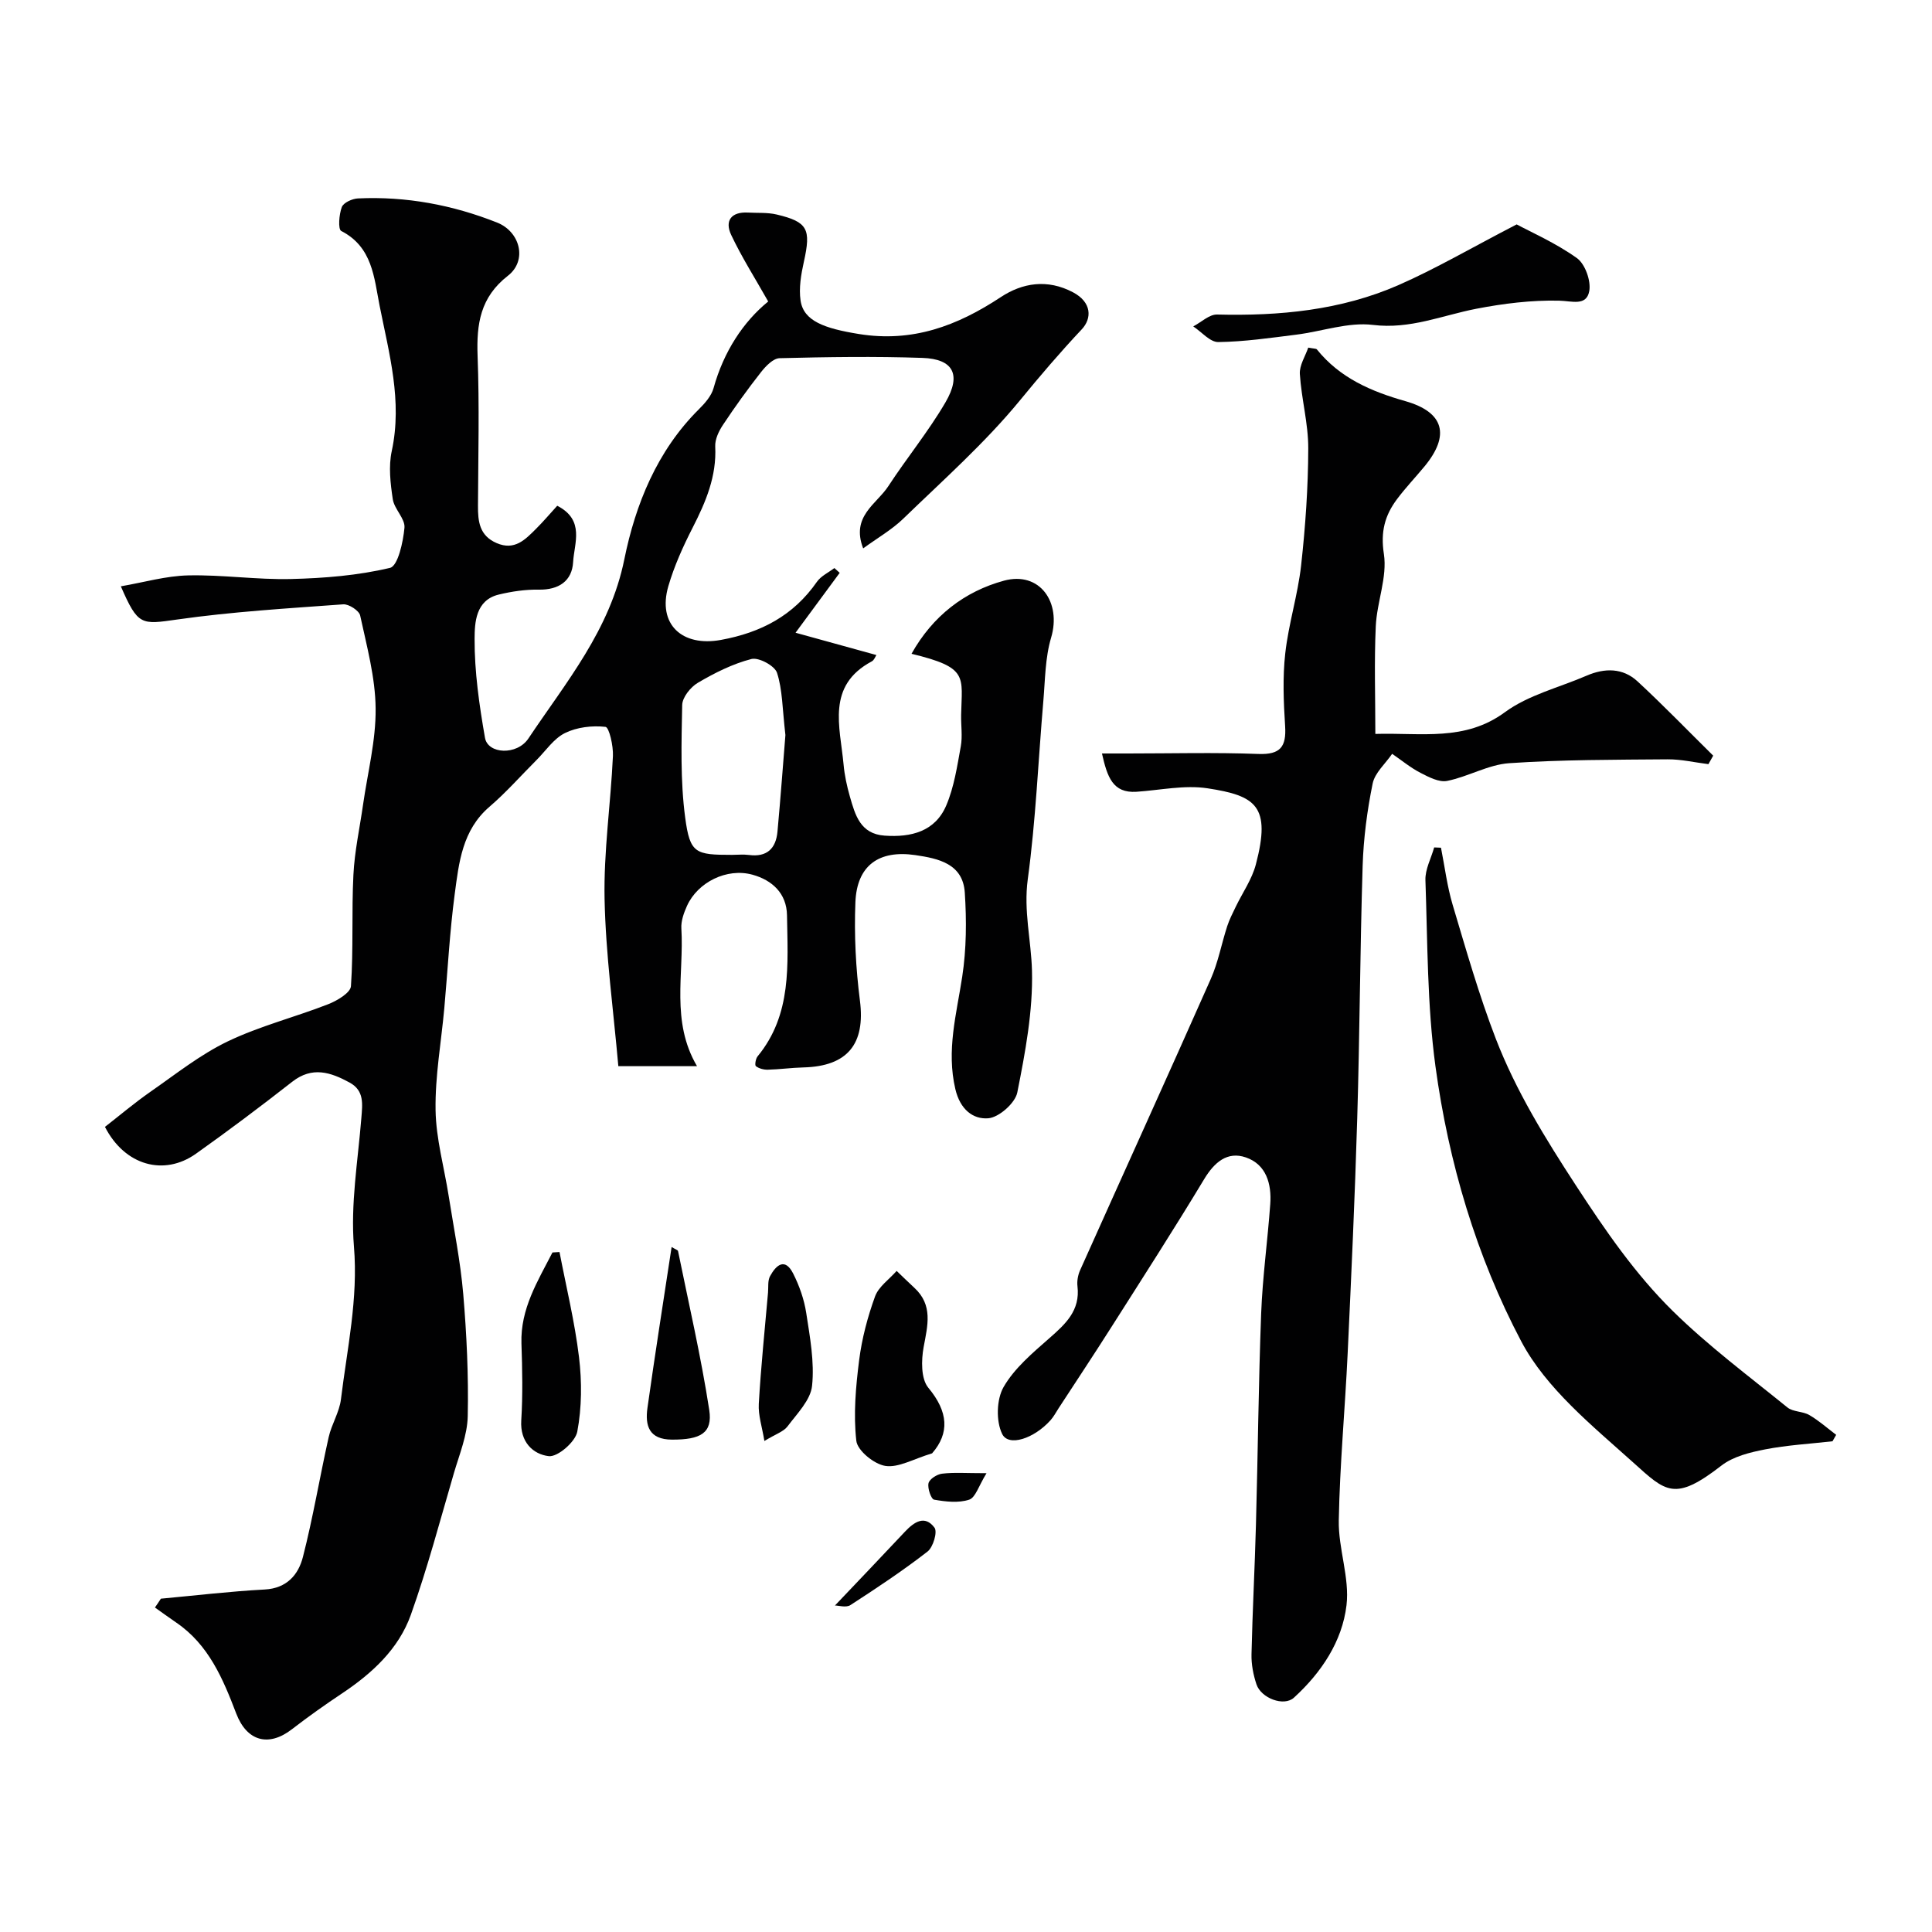
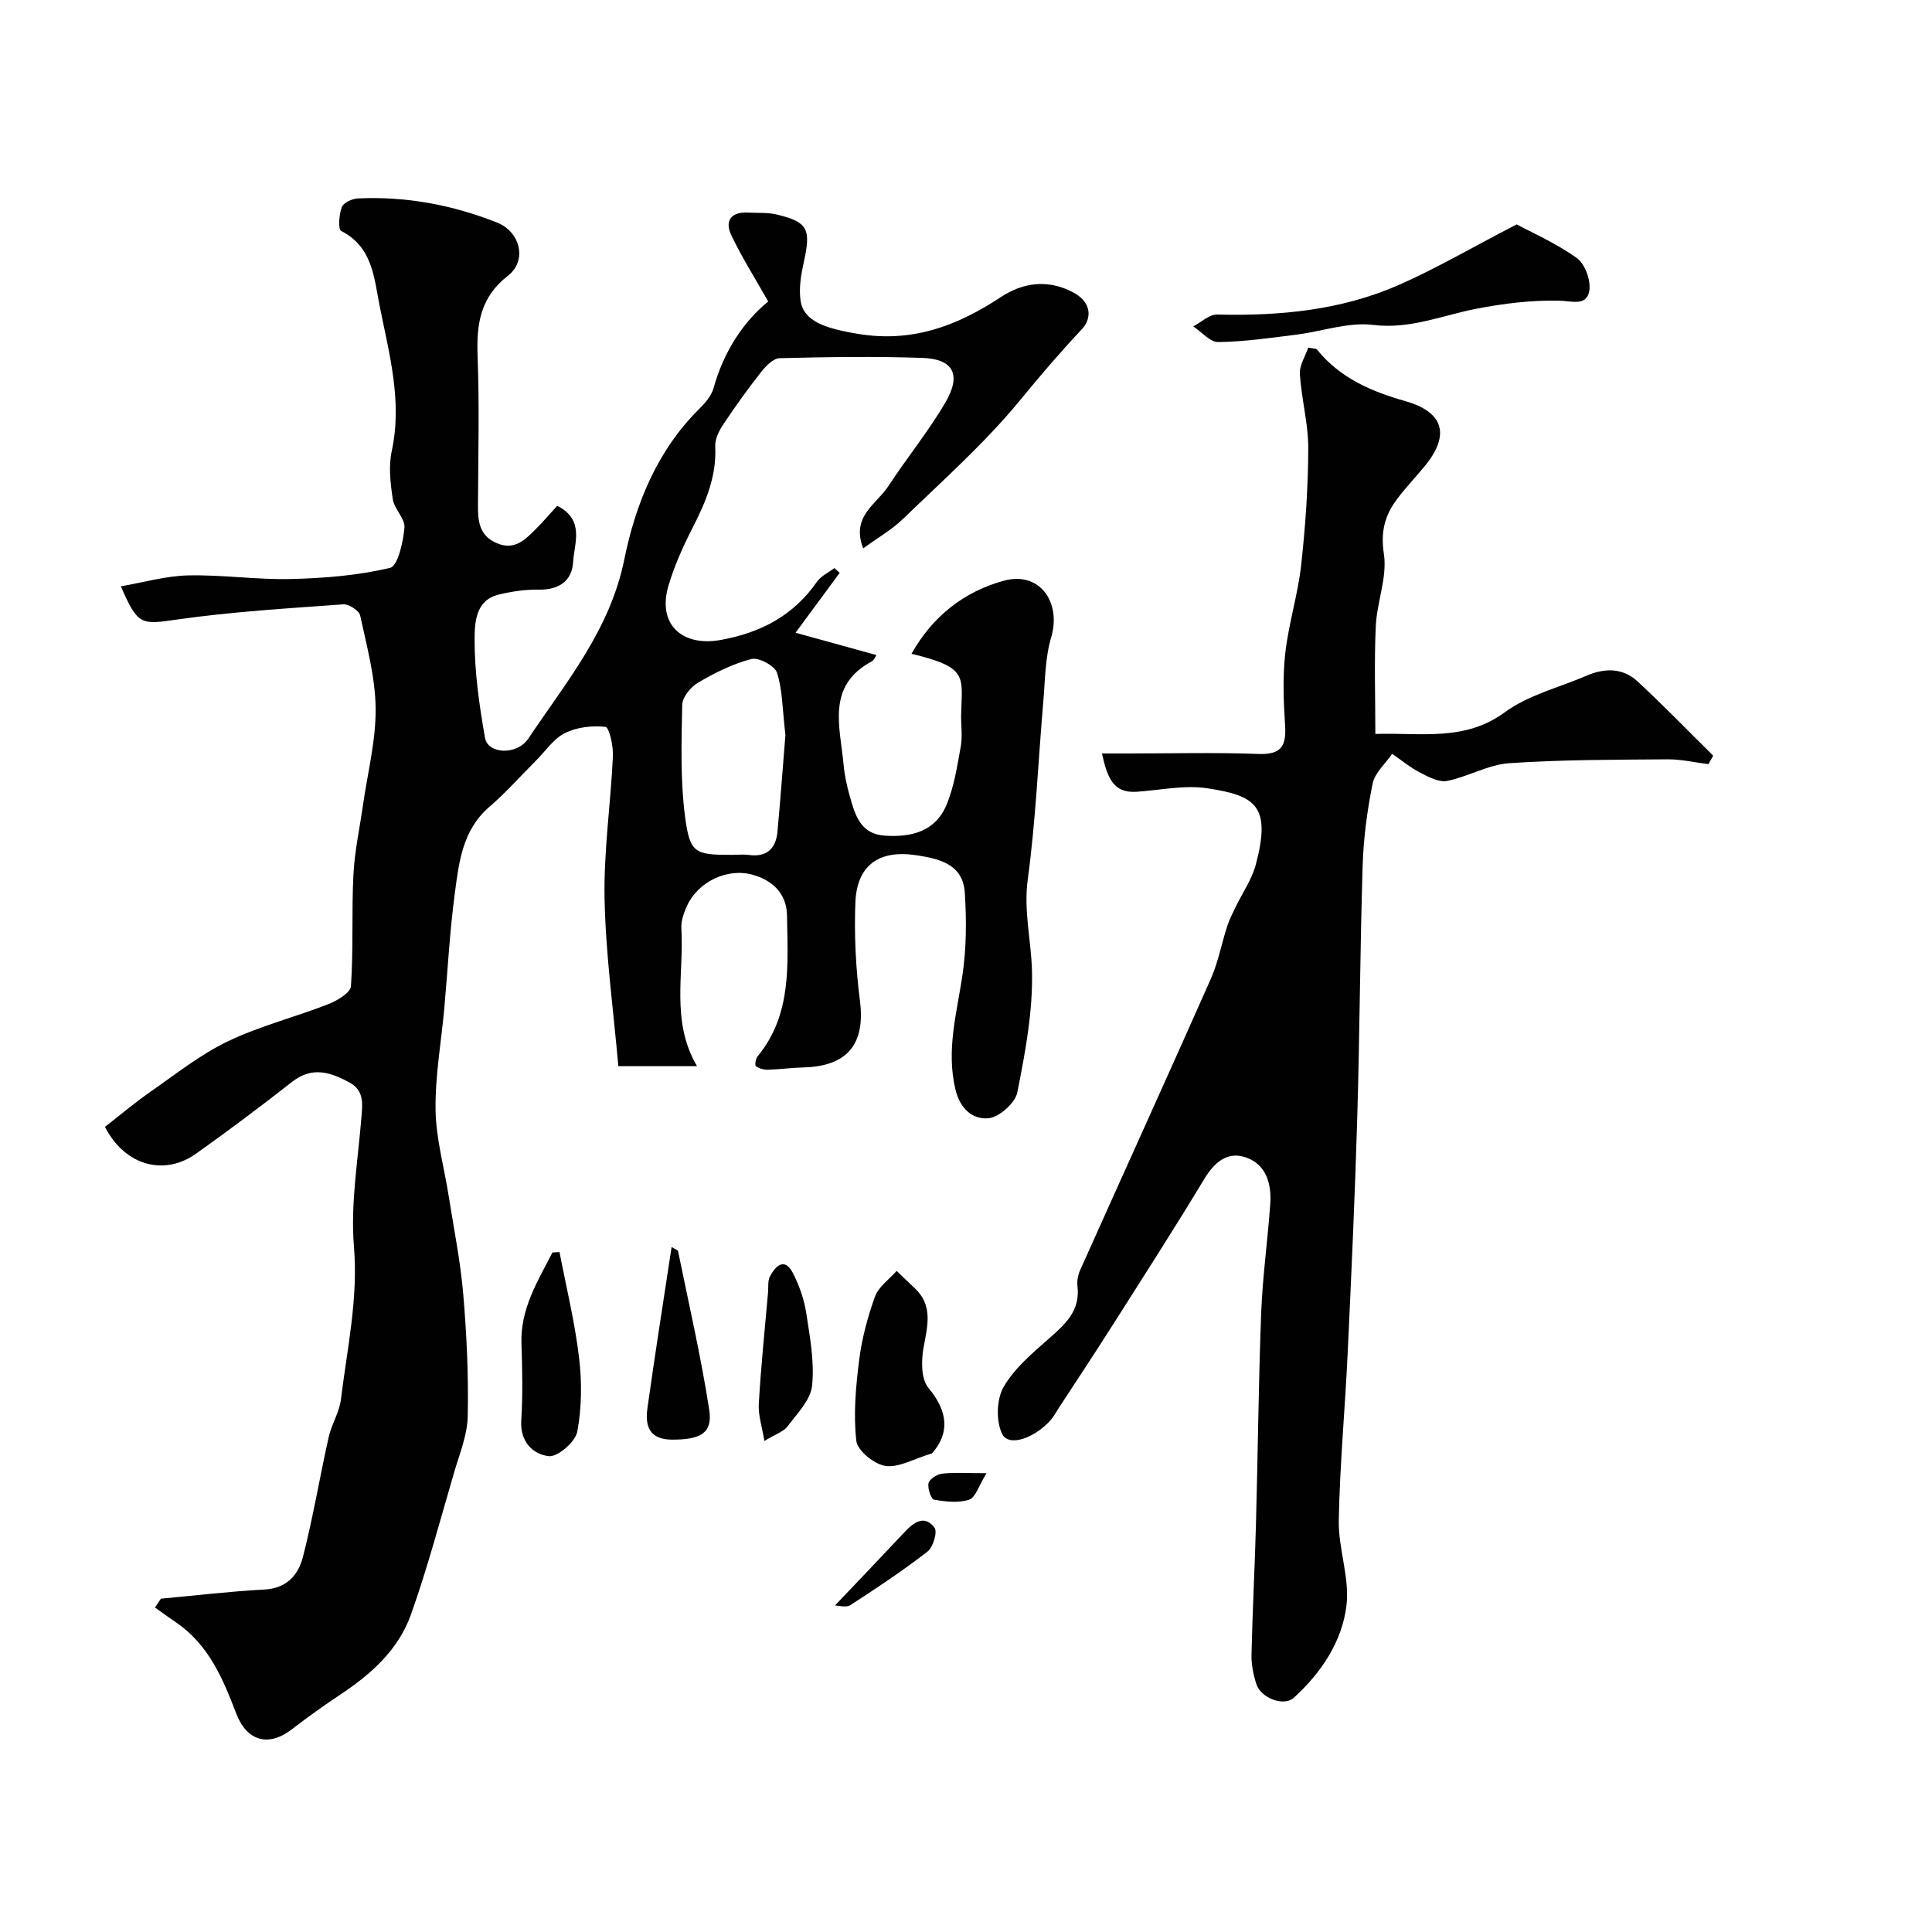
<svg xmlns="http://www.w3.org/2000/svg" enable-background="new 0 0 400 400" viewBox="0 0 400 400">
  <g fill="#010102">
    <path d="m33.31 330.99c7.16-.66 14.32-1.52 21.5-1.9 4.6-.25 6.98-3.09 7.91-6.75 2.1-8.18 3.48-16.55 5.33-24.8.6-2.67 2.22-5.17 2.54-7.84 1.28-10.49 3.59-20.78 2.69-31.62-.73-8.75.82-17.71 1.53-26.56.23-2.92.66-5.7-2.43-7.39-3.91-2.13-7.73-3.41-11.87-.17-6.53 5.11-13.17 10.1-19.93 14.9-6.61 4.7-14.74 2.47-18.85-5.55 3.06-2.38 6.15-5 9.47-7.31 5.22-3.63 10.29-7.68 15.97-10.4 6.63-3.18 13.9-5 20.78-7.69 1.85-.72 4.62-2.37 4.71-3.74.53-7.66.12-15.38.51-23.05.24-4.87 1.31-9.7 2-14.55.95-6.63 2.67-13.27 2.6-19.89-.06-6.43-1.83-12.88-3.2-19.24-.22-1.02-2.36-2.41-3.51-2.32-11.47.84-22.98 1.52-34.35 3.14-7.47 1.06-8.13 1.33-11.69-6.87 4.78-.82 9.34-2.16 13.94-2.26 7.09-.16 14.2.92 21.29.75 6.88-.17 13.85-.73 20.5-2.31 1.63-.39 2.72-5.35 2.99-8.31.17-1.87-2.11-3.85-2.42-5.91-.49-3.27-.9-6.79-.21-9.97 2.23-10.36-.55-20.18-2.52-30.1-1.15-5.82-1.47-12.14-7.94-15.46-.69-.35-.46-3.43.12-4.95.35-.92 2.17-1.74 3.36-1.79 9.95-.46 19.56 1.34 28.79 5 4.8 1.91 6.29 7.86 2.25 11-5.75 4.47-6.53 10-6.29 16.61.39 10.32.13 20.66.08 31-.02 3.28.3 6.21 3.86 7.75 3.72 1.61 5.91-.71 8.14-2.93 1.53-1.52 2.92-3.17 4.41-4.8 5.77 2.96 3.51 7.77 3.29 11.64-.22 3.95-2.97 5.8-7.13 5.73-2.75-.05-5.58.37-8.27 1.02-4.83 1.16-4.98 5.88-5 9.16-.03 6.83.97 13.73 2.15 20.49.59 3.39 6.61 3.69 8.98.16 7.81-11.69 16.9-22.45 19.87-37.11 2.3-11.35 6.76-22.45 15.43-31.06 1.26-1.25 2.6-2.77 3.05-4.4 2.09-7.54 6.15-13.72 11.31-17.92-2.73-4.83-5.49-9.17-7.67-13.79-1.38-2.93.02-4.81 3.48-4.62 1.98.11 4.03-.05 5.93.4 6.47 1.53 7.15 3.02 5.64 9.8-.58 2.61-1.06 5.43-.68 8.02.62 4.25 4.97 5.77 12.05 6.92 11.12 1.8 20.38-1.68 29.41-7.64 4.46-2.94 9.62-3.81 14.95-.99 3.9 2.06 3.93 5.4 1.81 7.66-4.47 4.75-8.65 9.65-12.79 14.7-7.25 8.83-15.92 16.52-24.17 24.51-2.39 2.31-5.38 4.01-8.3 6.15-2.57-6.65 2.78-9.16 5.2-12.87 3.83-5.87 8.32-11.34 11.84-17.37 3.35-5.74 1.62-8.98-4.76-9.2-9.85-.34-19.72-.19-29.58.06-1.33.03-2.88 1.65-3.86 2.9-2.76 3.51-5.38 7.16-7.85 10.88-.87 1.3-1.69 3.01-1.62 4.49.31 6.18-1.95 11.49-4.67 16.81-1.99 3.89-3.82 7.95-5.04 12.13-2.29 7.89 2.85 12.59 10.88 11.12 8.32-1.52 15.02-5.04 19.89-12.04.84-1.2 2.39-1.91 3.61-2.84.37.33.73.66 1.1.99-2.88 3.91-5.76 7.81-9.14 12.4 5.86 1.62 11.23 3.1 16.74 4.62-.21.3-.45 1.03-.94 1.3-9.47 5.05-6.58 13.52-5.86 21.33.2 2.25.69 4.5 1.31 6.67 1.09 3.8 2.15 7.74 7.19 8.09 5.49.39 10.47-.85 12.77-6.27 1.62-3.81 2.25-8.08 3-12.21.38-2.1.03-4.32.07-6.49.16-8.05 1.61-9.81-10.27-12.68 4.37-7.83 11.01-12.93 19.15-15.14 7.39-2 11.93 4.47 9.75 11.81-1.24 4.17-1.23 8.74-1.61 13.14-1.06 12.29-1.56 24.65-3.22 36.86-.89 6.55.7 12.65.87 18.91.22 8.4-1.39 16.94-3.04 25.25-.44 2.2-3.82 5.18-6.03 5.34-3.14.24-5.8-1.83-6.79-6.02-1.9-8.06.24-15.55 1.42-23.31.87-5.7.91-11.62.53-17.4-.39-5.99-5.47-7.06-10.24-7.76-7.57-1.11-12.11 2.17-12.41 9.77-.27 6.77.08 13.64.94 20.36 1.14 8.94-2.52 13.6-11.72 13.83-2.46.06-4.91.41-7.36.47-.84.02-1.82-.24-2.46-.73-.27-.2-.05-1.55.35-2.03 7.15-8.68 6.24-19.05 6.09-29.21-.07-4.55-3.09-7.28-7.14-8.4-5.32-1.47-11.35 1.56-13.56 6.44-.66 1.46-1.27 3.16-1.17 4.7.57 9.45-2.22 19.22 3.24 28.5-5.39 0-10.13 0-16.29 0-1.02-11.6-2.61-23.09-2.85-34.6-.2-9.85 1.27-19.73 1.73-29.61.1-2.09-.78-5.95-1.54-6.04-2.75-.31-5.92.06-8.39 1.28-2.33 1.15-3.98 3.68-5.91 5.61-3.23 3.23-6.27 6.69-9.72 9.65-5.64 4.84-6.33 11.57-7.2 18.11-1.04 7.82-1.44 15.72-2.15 23.59-.64 7.04-1.92 14.08-1.81 21.1.09 5.95 1.79 11.87 2.72 17.81 1.06 6.75 2.43 13.49 3.01 20.29.71 8.4 1.11 16.86.93 25.27-.08 3.95-1.72 7.89-2.86 11.78-2.87 9.82-5.49 19.73-8.92 29.35-2.53 7.08-8.01 12.11-14.24 16.27-3.53 2.35-7 4.81-10.35 7.4-4.86 3.77-9.36 2.51-11.56-3.23-2.74-7.18-5.7-14.26-12.43-18.84-1.48-1.01-2.93-2.07-4.4-3.11.41-.58.82-1.21 1.23-1.83zm129.3-178.81c-.64-5.51-.6-9.4-1.74-12.89-.48-1.46-3.79-3.24-5.3-2.85-3.87 1-7.6 2.87-11.08 4.92-1.52.89-3.22 3.02-3.25 4.62-.15 7.77-.4 15.63.62 23.29.99 7.45 2.11 7.72 9.7 7.72 1.16 0 2.34-.13 3.48.02 3.75.5 5.61-1.33 5.93-4.85.66-7.2 1.19-14.43 1.64-19.98z" />
    <path d="m228.15 156h5.4c9 0 18.01-.24 26.99.1 4.57.17 5.8-1.51 5.53-5.77-.32-5.01-.53-10.11.03-15.07.68-6.11 2.6-12.08 3.28-18.18.89-8.04 1.46-16.16 1.48-24.25.02-5.13-1.42-10.25-1.74-15.4-.11-1.81 1.14-3.7 1.74-5.46 1.18.23 1.64.18 1.79.38 4.75 5.89 11.19 8.68 18.31 10.7 8.05 2.29 9.28 7.07 3.99 13.49-1.88 2.28-3.94 4.43-5.71 6.8-2.52 3.36-3.44 6.75-2.72 11.37.73 4.78-1.45 9.92-1.68 14.94-.34 7.3-.09 14.64-.09 22.3 9.61-.28 18.53 1.6 26.83-4.5 4.86-3.57 11.22-5.1 16.91-7.56 3.75-1.62 7.5-1.63 10.54 1.18 5.37 4.97 10.46 10.24 15.67 15.38-.33.59-.66 1.17-.99 1.76-2.82-.35-5.64-1.02-8.45-1-10.93.09-21.89.06-32.79.8-4.34.3-8.49 2.79-12.85 3.67-1.68.34-3.83-.8-5.54-1.68-2.07-1.07-3.91-2.6-5.85-3.93-1.4 2.05-3.59 3.93-4.04 6.17-1.14 5.59-1.89 11.33-2.07 17.03-.54 17.43-.6 34.87-1.12 52.3-.48 16.21-1.22 32.41-1.98 48.61-.54 11.54-1.63 23.06-1.84 34.61-.11 5.85 2.27 11.84 1.6 17.55-.89 7.52-5.23 13.98-10.88 19.14-2.1 1.92-6.81.09-7.76-2.75-.66-1.98-1.08-4.16-1.03-6.23.2-8.93.68-17.86.92-26.79.4-14.6.53-29.21 1.08-43.8.29-7.54 1.34-15.06 1.88-22.59.31-4.19-.82-8.24-5.05-9.69-3.83-1.32-6.52 1-8.63 4.5-6.23 10.33-12.76 20.48-19.23 30.66-3.58 5.64-7.28 11.21-10.93 16.81-.53.82-.99 1.7-1.63 2.42-3.43 3.84-8.71 5.57-10.03 2.87-1.3-2.65-1.18-7.16.29-9.72 2.25-3.91 6.01-7.06 9.49-10.12 3.35-2.94 6.4-5.73 5.81-10.74-.13-1.08.1-2.34.55-3.34 9-20.1 18.12-40.14 27.04-60.27 1.54-3.47 2.23-7.31 3.41-10.94.45-1.38 1.12-2.68 1.75-3.99 1.41-2.93 3.37-5.71 4.18-8.79 3.2-12.13-.01-14.24-10-15.77-4.76-.73-9.82.39-14.74.72-4.88.3-6.02-3.04-7.12-7.93z" />
-     <path d="m379.4 298.4c-4.66.53-9.37.79-13.95 1.68-3.13.61-6.6 1.46-9.03 3.34-9.71 7.54-11.53 5.45-18.24-.59-8.49-7.63-18.06-15.35-23.22-25.11-9.3-17.61-15.05-37.05-17.76-56.92-1.73-12.72-1.63-25.7-2.08-38.57-.08-2.24 1.18-4.52 1.81-6.78.47.02.94.04 1.41.06.78 3.94 1.27 7.97 2.41 11.8 2.78 9.31 5.45 18.7 8.94 27.75 4.18 10.82 10.24 20.63 16.62 30.42 6.05 9.27 12.24 18.3 20.04 25.97 7.35 7.22 15.69 13.44 23.72 19.95 1.17.94 3.18.78 4.53 1.57 1.98 1.15 3.72 2.71 5.56 4.1-.26.44-.51.88-.76 1.33z" />
    <path d="m314.01 46.46c2.97 1.6 8.04 3.82 12.46 6.97 1.71 1.22 2.96 4.72 2.57 6.84-.59 3.17-3.57 2.04-6.27 1.98-5.7-.13-11.51.59-17.14 1.68-7.08 1.38-13.69 4.28-21.37 3.34-5.14-.63-10.57 1.36-15.9 2.02-5.36.67-10.74 1.46-16.12 1.53-1.72.02-3.46-2.1-5.19-3.24 1.65-.86 3.31-2.5 4.93-2.46 12.93.32 25.63-.87 37.55-6.09 7.69-3.37 14.98-7.65 24.48-12.57z" />
-     <path d="m192.98 300.9c-3.86 1.15-6.94 3.02-9.68 2.6-2.31-.35-5.79-3.17-6.01-5.21-.62-5.49-.11-11.18.59-16.71.57-4.47 1.75-8.93 3.29-13.17.74-2.03 2.94-3.54 4.47-5.28 1.22 1.16 2.41 2.34 3.65 3.48 3.92 3.6 2.77 7.8 1.94 12.28-.5 2.72-.57 6.58.97 8.43 4.15 4.98 4.42 9.4.78 13.58z" />
+     <path d="m192.98 300.9c-3.86 1.15-6.94 3.02-9.68 2.6-2.31-.35-5.79-3.17-6.01-5.21-.62-5.49-.11-11.18.59-16.71.57-4.47 1.75-8.93 3.29-13.17.74-2.03 2.94-3.54 4.47-5.28 1.22 1.16 2.41 2.34 3.65 3.48 3.92 3.6 2.77 7.8 1.94 12.28-.5 2.72-.57 6.58.97 8.43 4.15 4.98 4.42 9.4.78 13.58" />
    <path d="m115.84 259.22c1.39 7.25 3.16 14.46 4.04 21.78.61 5.08.58 10.42-.36 15.41-.4 2.11-4.05 5.28-5.9 5.07-3.27-.38-5.97-2.95-5.7-7.37.33-5.3.22-10.65.04-15.96-.23-7.19 3.37-12.9 6.42-18.84.49-.03.98-.06 1.46-.09z" />
    <path d="m139.05 258.18c.8.49 1.29.62 1.33.84 2.23 10.95 4.76 21.85 6.46 32.89.74 4.82-1.82 6.17-7.71 6.15-4.78-.02-5.6-2.9-5.08-6.58 1.55-11.04 3.29-22.05 5-33.3z" />
    <path d="m158.26 298.34c-.47-2.89-1.3-5.32-1.16-7.69.44-7.69 1.24-15.36 1.91-23.03.1-1.15-.09-2.47.42-3.4 1.23-2.27 3.07-3.94 4.79-.54 1.28 2.53 2.27 5.35 2.7 8.15.77 5 1.73 10.15 1.21 15.09-.31 2.96-3.11 5.76-5.09 8.41-.82 1.08-2.44 1.57-4.78 3.01z" />
    <path d="m172.87 332.4c4.9-5.16 9.72-10.19 14.48-15.27 1.9-2.02 4.11-3.54 6.13-.84.65.87-.28 4.04-1.44 4.94-5.11 3.96-10.52 7.56-15.96 11.08-.89.59-2.47.09-3.21.09z" />
    <path d="m204.25 305.01c-1.62 2.61-2.28 5.05-3.59 5.48-2.21.73-4.88.42-7.26 0-.62-.11-1.4-2.36-1.16-3.41.2-.86 1.76-1.85 2.81-1.97 2.44-.3 4.93-.1 9.2-.1z" />
  </g>
</svg>